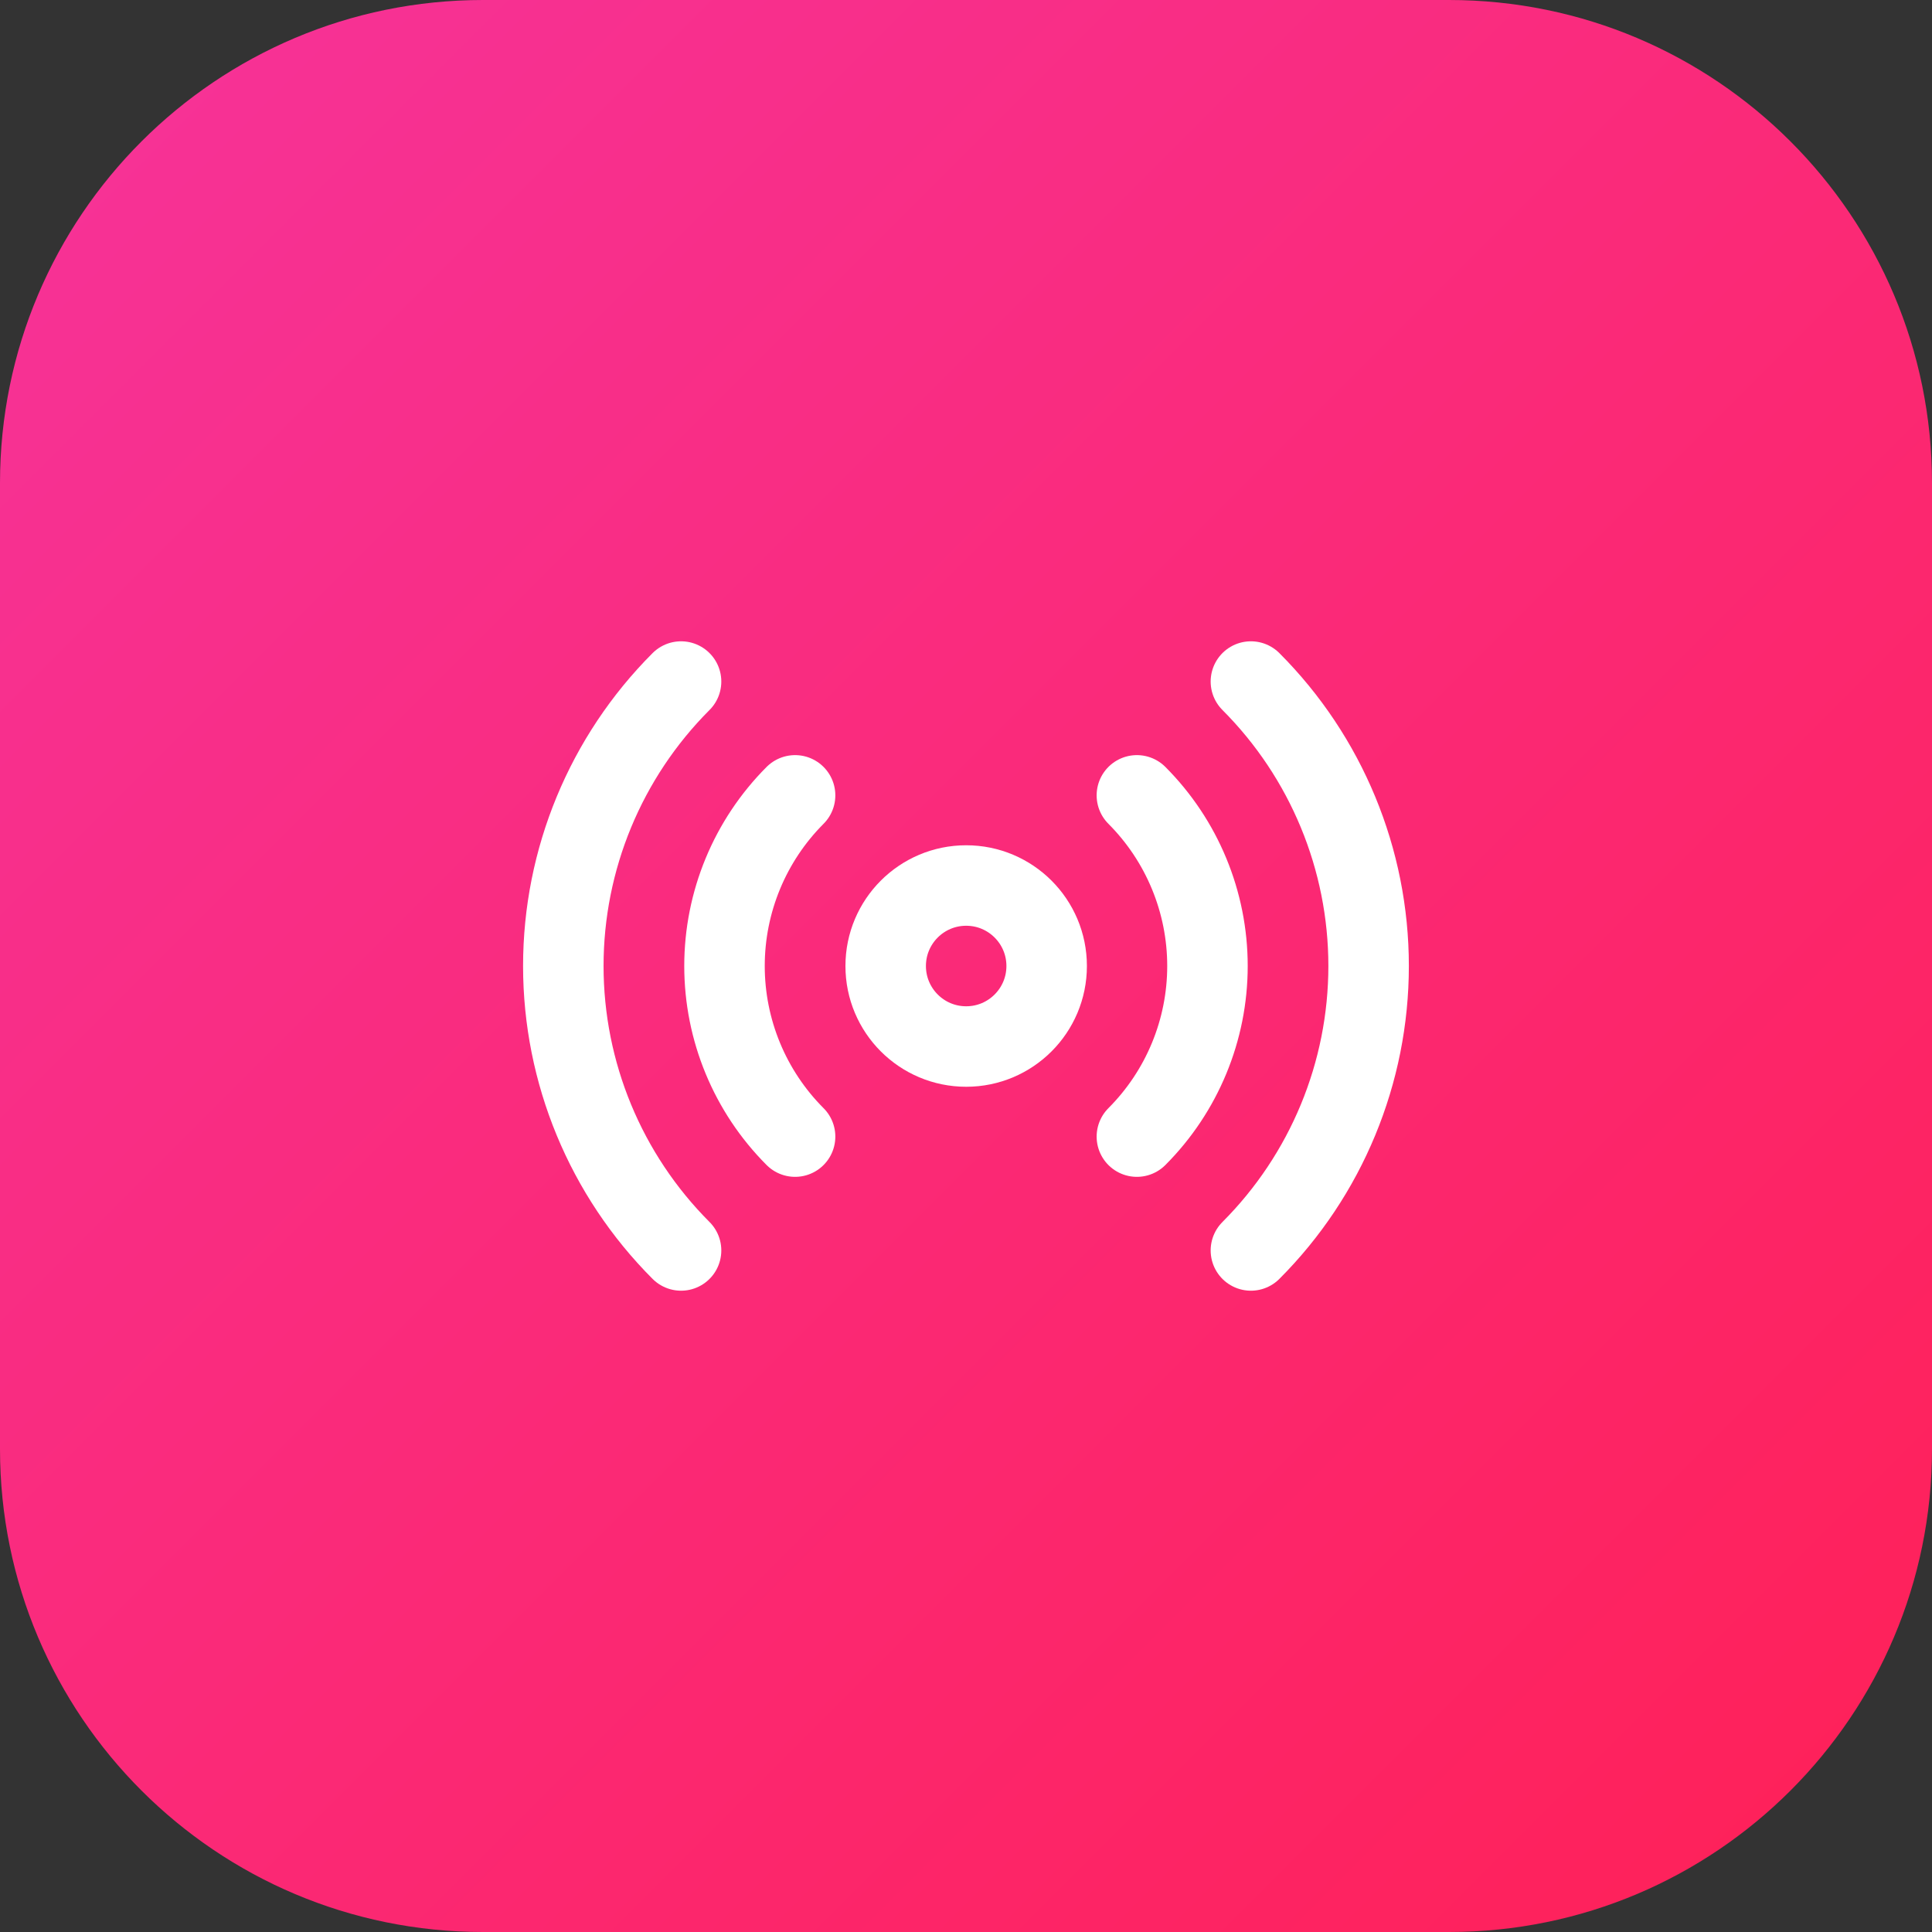
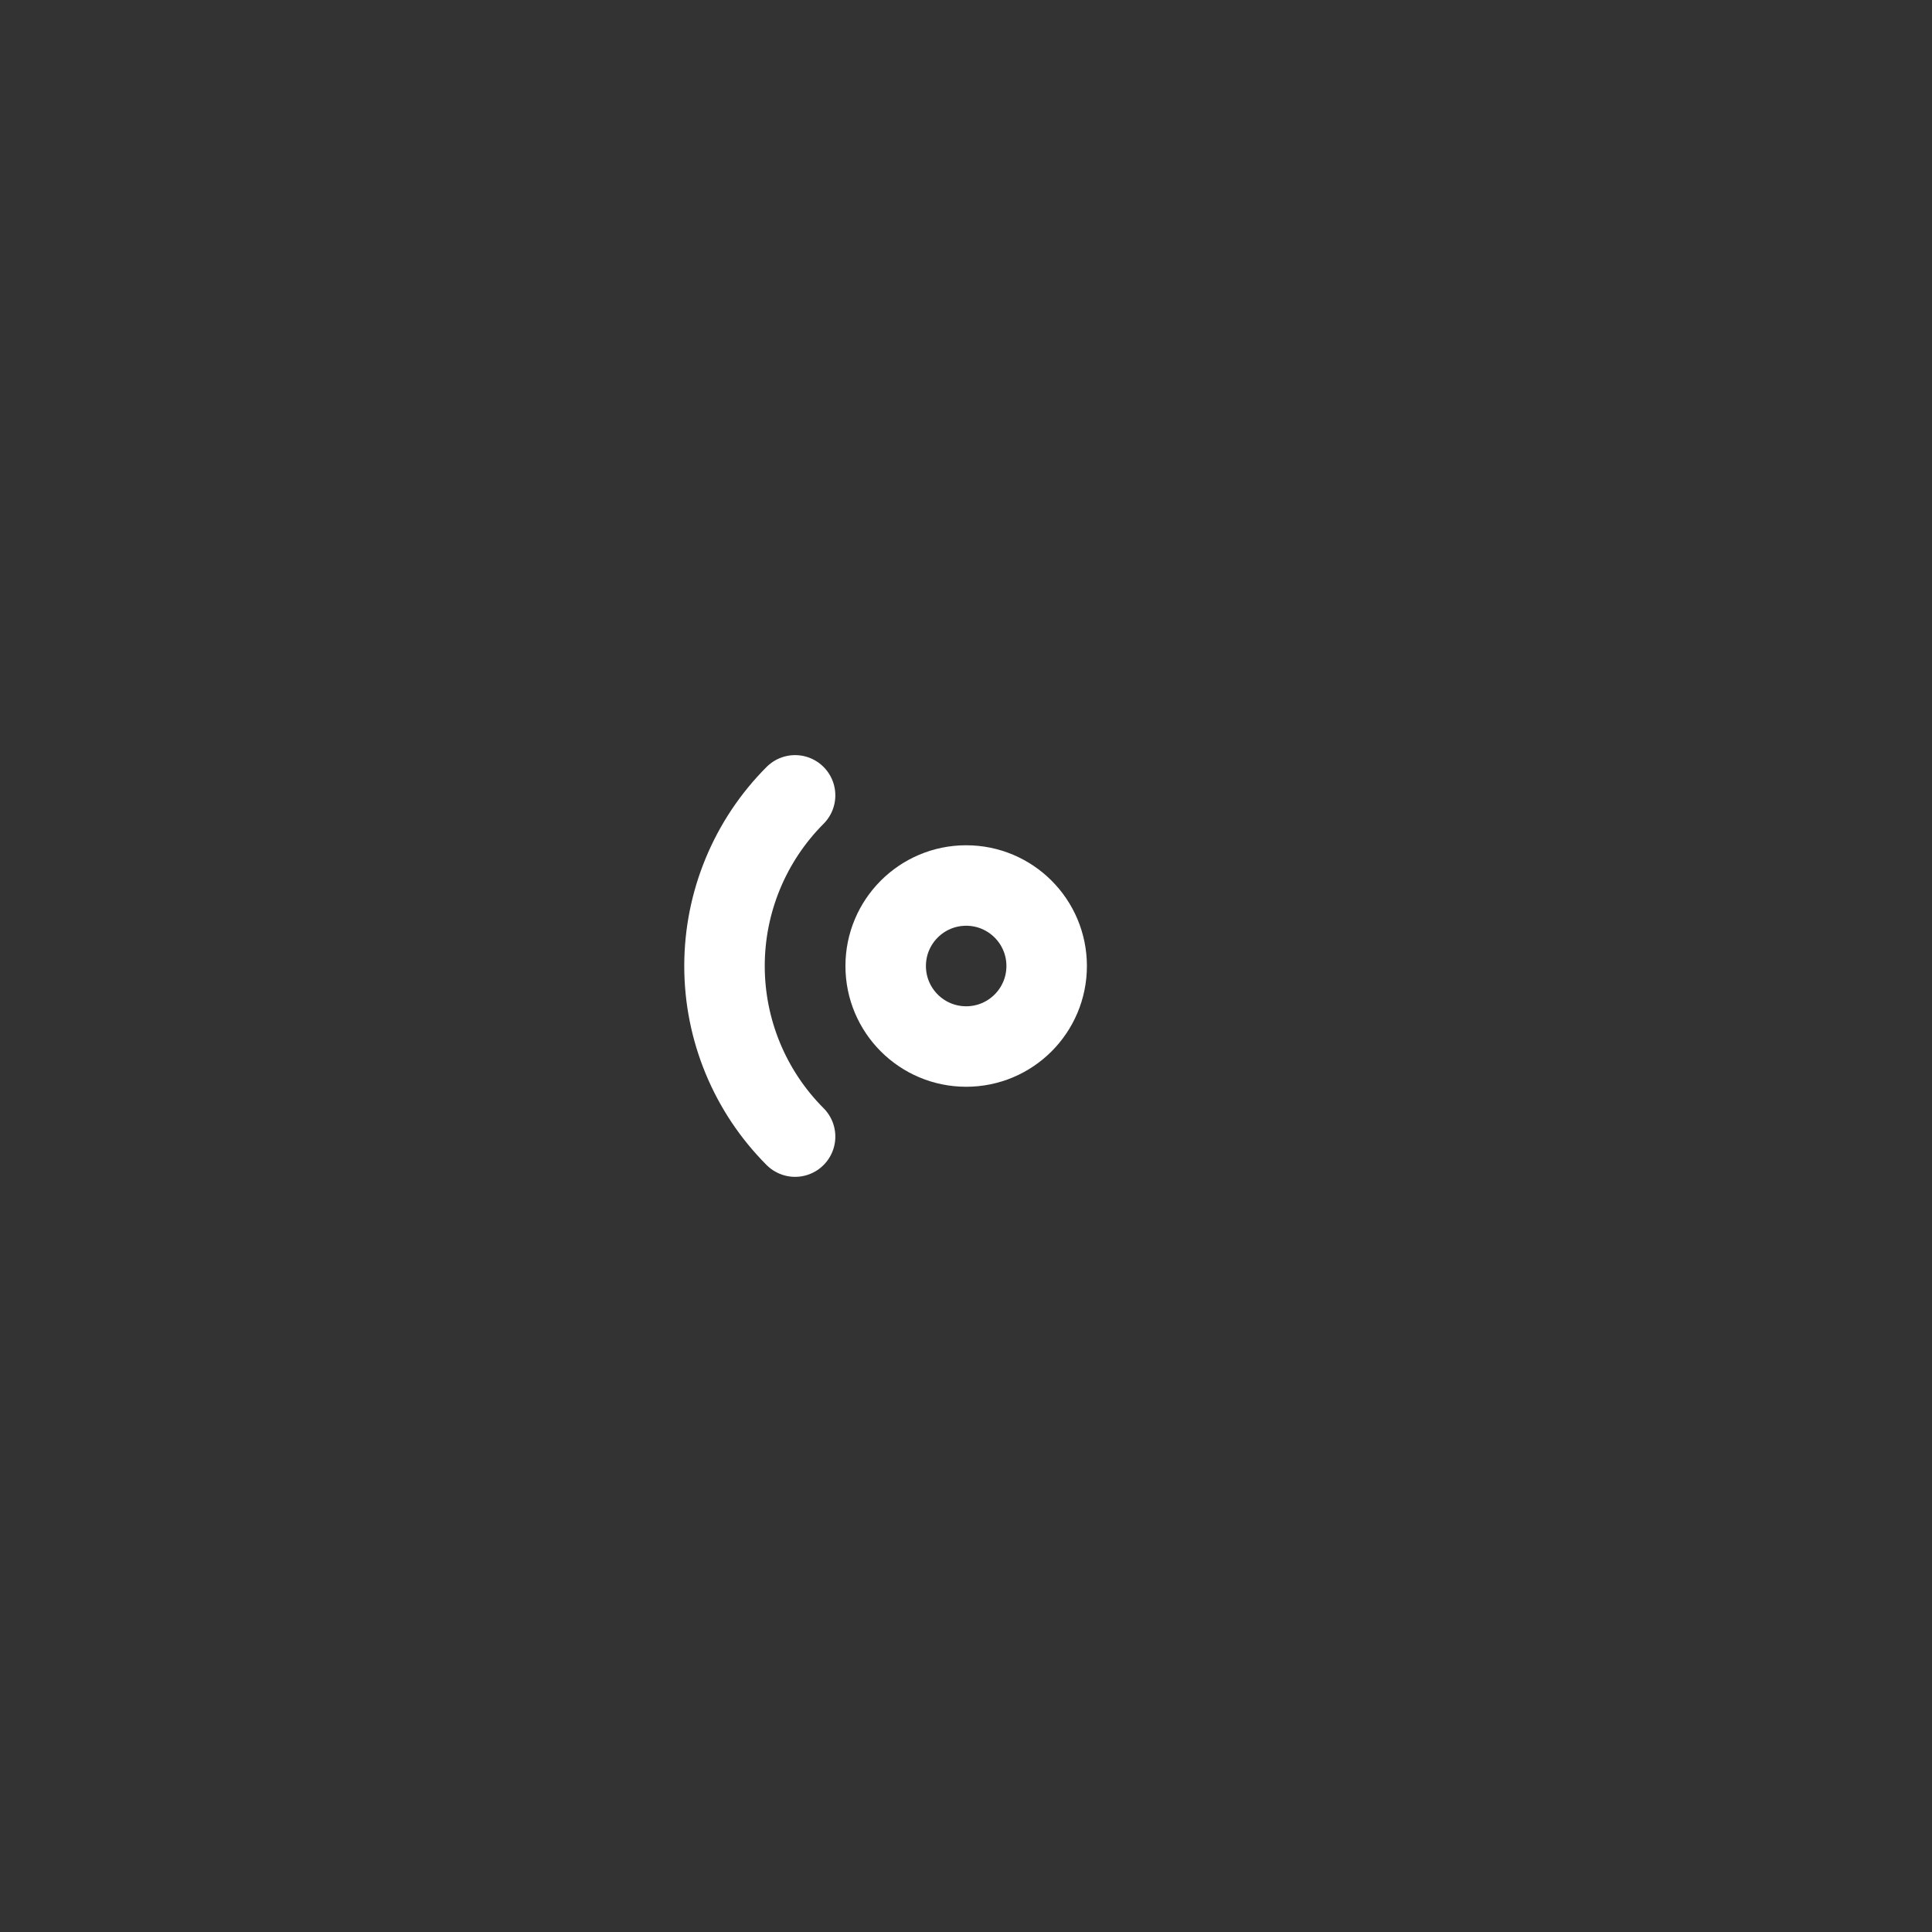
<svg xmlns="http://www.w3.org/2000/svg" width="56" height="56" viewBox="0 0 56 56" fill="none">
  <rect x="0" y="0" width="56" height="56" fill="#333333" stroke="none" />
-   <path d="M0 14C0 6.268 6.268 0 14 0H42C49.732 0 56 6.268 56 14V42C56 49.732 49.732 56 42 56H14C6.268 56 0 49.732 0 42V14Z" fill="url(#paint0_linear_744_12555)" />
-   <path d="M32.953 23.054C34.263 24.367 34.999 26.145 34.999 28C34.999 29.854 34.263 31.633 32.953 32.945" stroke="white" stroke-width="2.333" stroke-linecap="round" stroke-linejoin="round" />
-   <path d="M36.258 19.755C38.443 21.943 39.67 24.908 39.67 28C39.67 31.092 38.443 34.057 36.258 36.245" stroke="white" stroke-width="2.333" stroke-linecap="round" stroke-linejoin="round" />
-   <path d="M19.741 36.245C17.555 34.057 16.328 31.092 16.328 28C16.328 24.908 17.555 21.943 19.741 19.755" stroke="white" stroke-width="2.333" stroke-linecap="round" stroke-linejoin="round" />
  <path d="M23.046 32.945C21.736 31.633 21 29.854 21 28C21 26.145 21.736 24.367 23.046 23.054" stroke="white" stroke-width="2.333" stroke-linecap="round" stroke-linejoin="round" />
  <path d="M28.005 30.334C29.294 30.334 30.338 29.289 30.338 28C30.338 26.712 29.294 25.667 28.005 25.667C26.716 25.667 25.672 26.712 25.672 28C25.672 29.289 26.716 30.334 28.005 30.334Z" stroke="white" stroke-width="2.333" stroke-linecap="round" stroke-linejoin="round" />
  <defs>
    <linearGradient id="paint0_linear_744_12555" x1="0" y1="0" x2="56" y2="56" gradientUnits="userSpaceOnUse">
      <stop stop-color="#F6339A" />
      <stop offset="1" stop-color="#FF2056" />
    </linearGradient>
  </defs>
</svg>